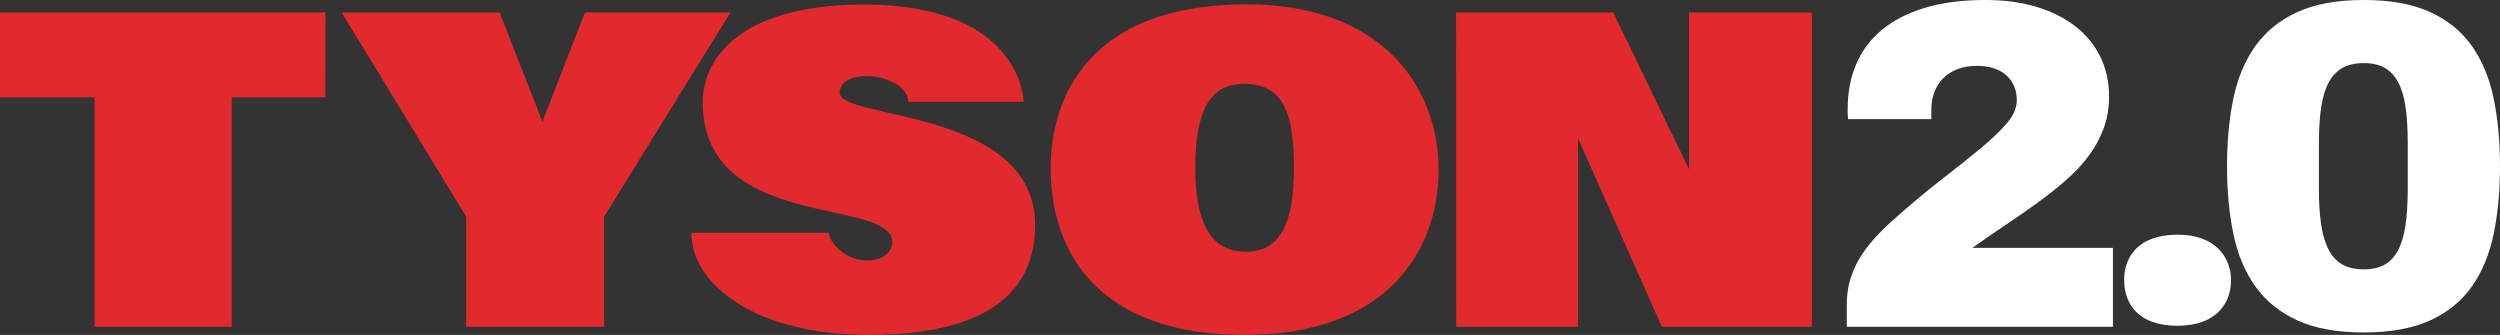
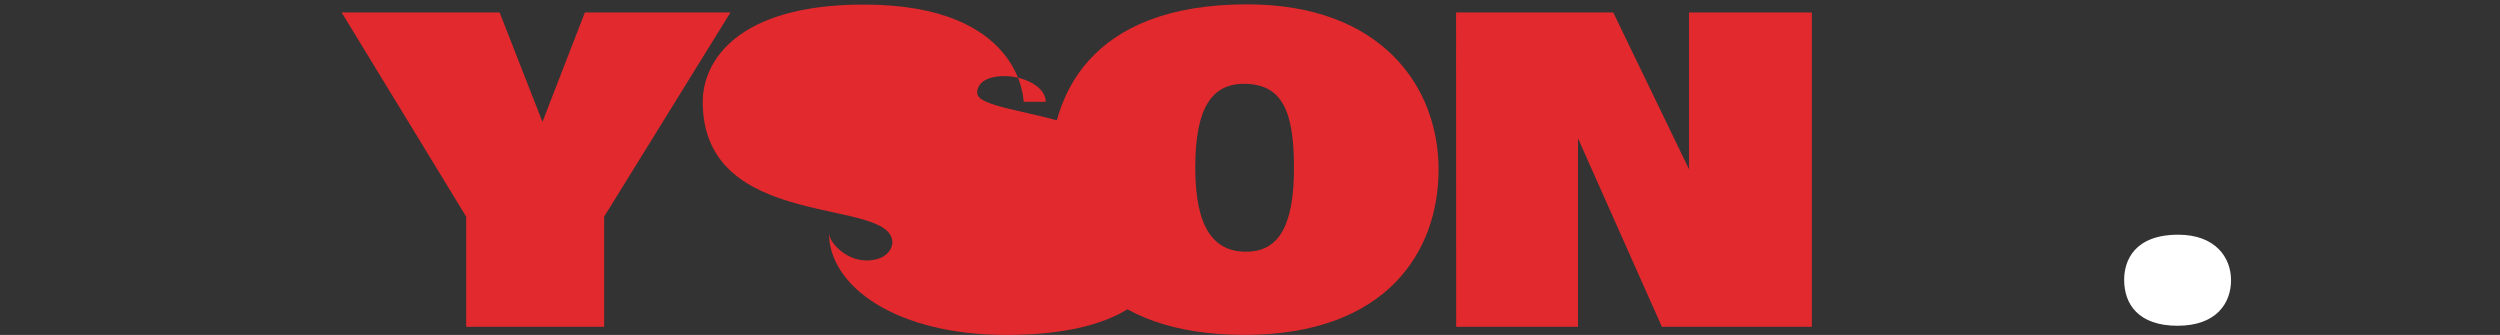
<svg xmlns="http://www.w3.org/2000/svg" viewBox="0 0 678.81 90.94" data-name="Layer 2" id="Layer_2">
  <rect x="0" y="0" width="678.81" height="90.94" fill="#333333" stroke="none" />
  <defs>
    <style>
      .cls-1 {
        fill: #e2292d;
      }

      .cls-2 {
        fill: #fff;
      }
    </style>
  </defs>
  <g data-name="Layer 1" id="Layer_1-2">
    <g>
-       <path d="M553.05,1.89c4.12,1.26,7.64,3.03,10.55,5.32,2.91,2.29,5.15,5.04,6.71,8.26,1.57,3.22,2.35,6.81,2.35,10.76,0,3.14-.5,6.03-1.49,8.69-.99,2.66-2.36,5.16-4.11,7.49-1.75,2.33-3.81,4.53-6.19,6.59-2.37,2.06-4.94,4.1-7.7,6.09-2.76,2-5.64,4-8.63,6-2.99,2-5.99,4.07-9,6.22h38.17v21.41h-72.26v-6.06c0-2.39.3-4.61.9-6.65.6-2.04,1.44-3.98,2.54-5.82s2.38-3.58,3.87-5.23c1.48-1.65,3.11-3.28,4.89-4.89,4.95-4.41,9.49-8.22,13.64-11.42,4.14-3.2,7.72-6.05,10.73-8.57,3.01-2.51,5.36-4.78,7.05-6.8s2.54-4.06,2.54-6.12c0-1.2-.2-2.35-.62-3.47-.41-1.11-1.05-2.1-1.92-2.97-.87-.87-1.99-1.56-3.37-2.07-1.38-.52-3.04-.77-4.98-.77s-3.73.3-5.26.9c-1.53.6-2.81,1.43-3.87,2.5-1.05,1.07-1.85,2.33-2.38,3.77s-.81,3.03-.81,4.76v2.54h-22.58c-.08-.54-.13-1.02-.13-1.45v-1.33c0-4.46.77-8.51,2.32-12.16,1.55-3.65,3.89-6.76,7.02-9.34,3.13-2.58,7.03-4.57,11.69-5.97,4.66-1.4,10.12-2.1,16.39-2.1,5.16,0,9.8.63,13.92,1.89Z" class="cls-2" />
      <path d="M591.45,63.73c-11.94,0-14.69,7.07-14.69,12.24,0,6.65,3.9,12.48,14.5,12.48s14.52-6.21,14.52-12.37-4.25-12.35-14.33-12.35Z" class="cls-2" />
-       <path d="M659.79,3.25c4.76,2.16,8.55,5.23,11.35,9.19,2.8,3.96,4.79,8.71,5.94,14.26,1.15,5.55,1.73,11.68,1.73,18.4s-.58,12.92-1.73,18.47c-1.16,5.55-3.14,10.3-5.94,14.26-2.8,3.96-6.59,7.02-11.35,9.19-4.77,2.16-10.76,3.25-17.97,3.25s-13.21-1.08-17.97-3.25c-4.77-2.17-8.57-5.23-11.42-9.19-2.84-3.96-4.84-8.71-6-14.26-1.16-5.55-1.73-11.7-1.73-18.47s.57-12.86,1.73-18.4c1.16-5.55,3.16-10.3,6-14.26,2.85-3.96,6.65-7.02,11.42-9.19,4.76-2.17,10.75-3.25,17.97-3.25s13.21,1.08,17.97,3.25ZM636.16,18.37c-1.55.83-2.81,2.1-3.77,3.84-.97,1.73-1.67,3.97-2.1,6.71-.43,2.74-.65,6.03-.65,9.87v12.56c0,3.84.22,7.13.65,9.87.43,2.74,1.13,5,2.1,6.78.97,1.77,2.23,3.07,3.77,3.9,1.55.83,3.43,1.24,5.66,1.24s4.09-.41,5.6-1.24c1.51-.82,2.73-2.12,3.68-3.9.95-1.77,1.63-4.03,2.04-6.78s.62-6.03.62-9.87v-12.56c0-3.84-.2-7.12-.62-9.87-.41-2.74-1.09-4.98-2.04-6.71-.95-1.73-2.18-3.01-3.68-3.84-1.51-.82-3.37-1.24-5.6-1.24s-4.11.41-5.66,1.24Z" class="cls-2" />
      <g>
-         <polygon points="88.37 3.38 0 3.38 0 26.42 25.69 26.42 25.69 88.73 62.91 88.73 62.91 26.42 88.34 26.42 88.37 3.38" class="cls-1" />
        <polygon points="92.76 3.38 126.58 58.83 126.58 88.73 164.04 88.73 164.04 58.82 198.34 3.38 158.81 3.38 147.29 33.09 135.66 3.38 92.76 3.38" class="cls-1" />
-         <path d="M246.61,27.65h31.33s-.21-26.41-43.38-26.41c-34.52,0-43.75,15.48-43.75,26.41,0,35.5,51.49,25.64,51.49,38.19,0,1.57-1.48,4.88-7.07,4.88s-10.15-4.93-10.15-7.51h-37.34c0,14.63,18.37,27.73,48.09,27.73,24.69,0,45.23-6.91,45.23-29.84,0-31.66-53.07-28.55-53.07-35.89,0-2.74,2.62-4.55,7.5-4.55s11.11,2.72,11.11,6.99Z" class="cls-1" />
+         <path d="M246.61,27.65h31.33s-.21-26.41-43.38-26.41c-34.52,0-43.75,15.48-43.75,26.41,0,35.5,51.49,25.64,51.49,38.19,0,1.57-1.48,4.88-7.07,4.88s-10.15-4.93-10.15-7.51c0,14.63,18.37,27.73,48.09,27.73,24.69,0,45.23-6.91,45.23-29.84,0-31.66-53.07-28.55-53.07-35.89,0-2.74,2.62-4.55,7.5-4.55s11.11,2.72,11.11,6.99Z" class="cls-1" />
        <path d="M338.6,1.18c-43.33,0-53.31,25.65-53.31,44.45,0,24.13,14.17,45.3,52.63,45.3s52.69-22.53,52.69-44.91S375.19,1.18,338.6,1.18ZM338.38,68.35c-9.1,0-13.84-6.89-13.84-22.88s4.39-22.71,13.23-22.71c10.42,0,13.58,7.52,13.58,22.79s-3.86,22.79-12.97,22.79Z" class="cls-1" />
        <polygon points="395.36 3.38 395.39 88.73 428.46 88.73 428.46 37.55 451.24 88.73 491.96 88.73 491.96 3.38 458.61 3.38 458.61 45.95 438.03 3.38 395.36 3.38" class="cls-1" />
      </g>
    </g>
  </g>
</svg>